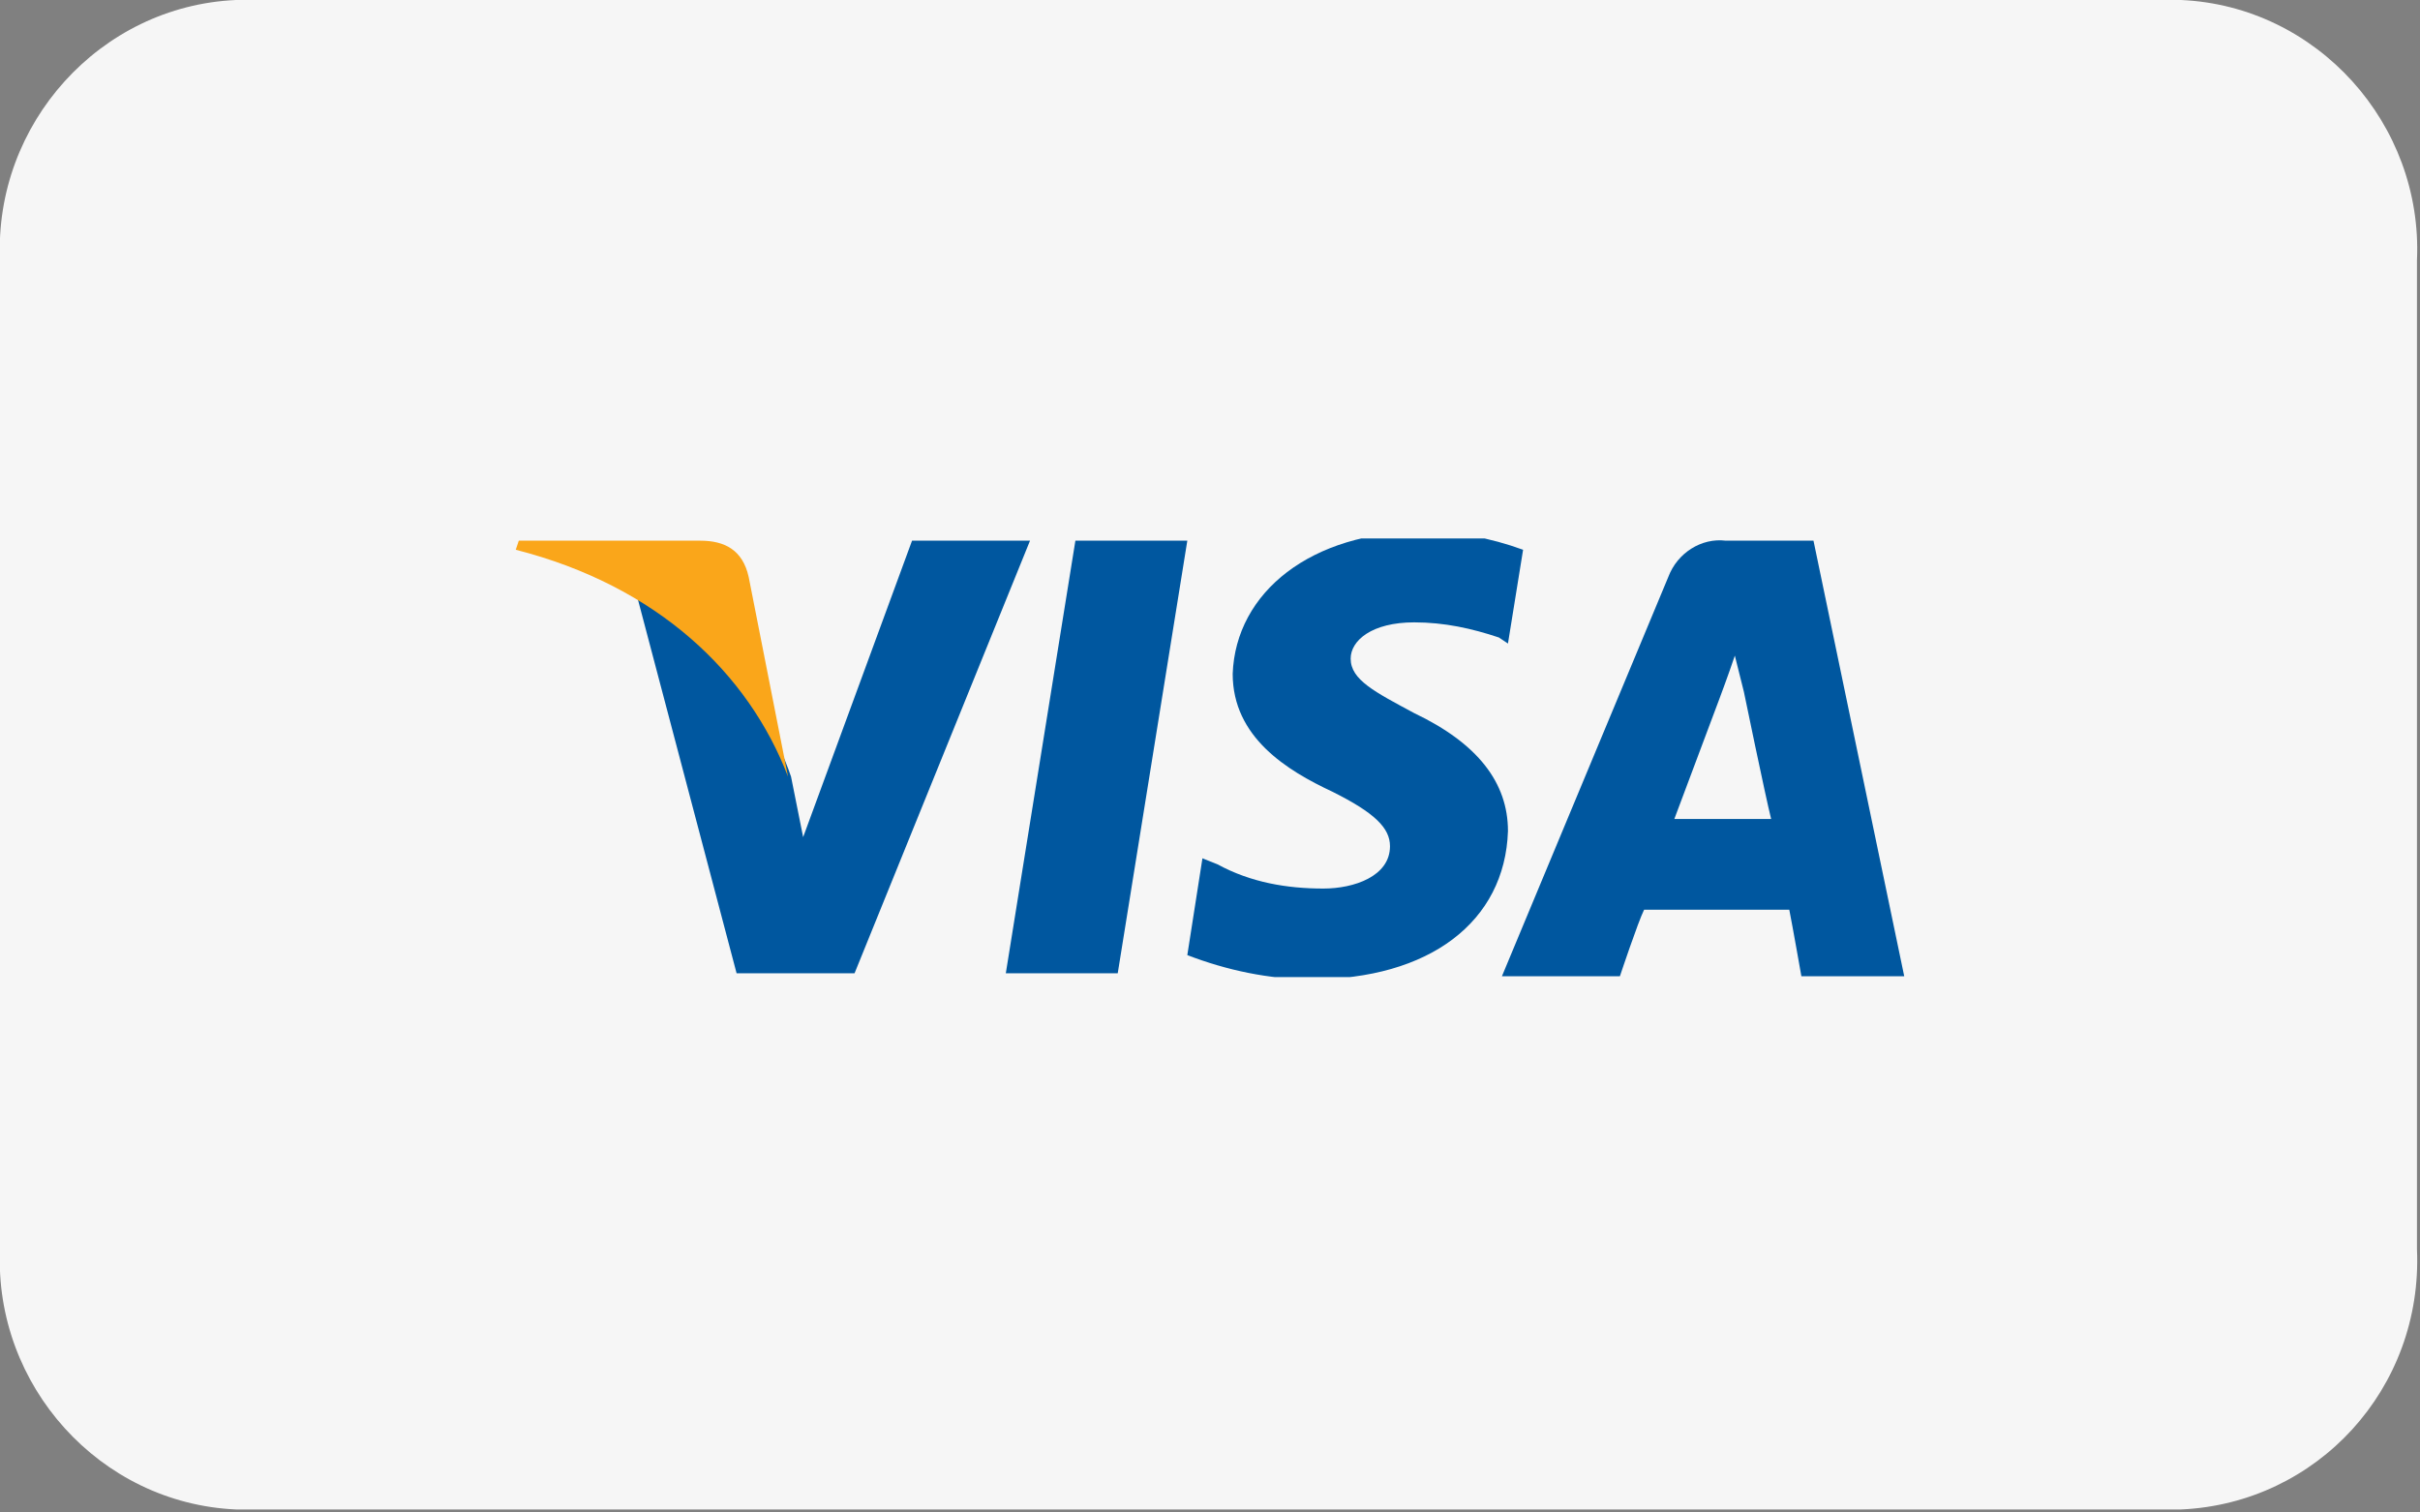
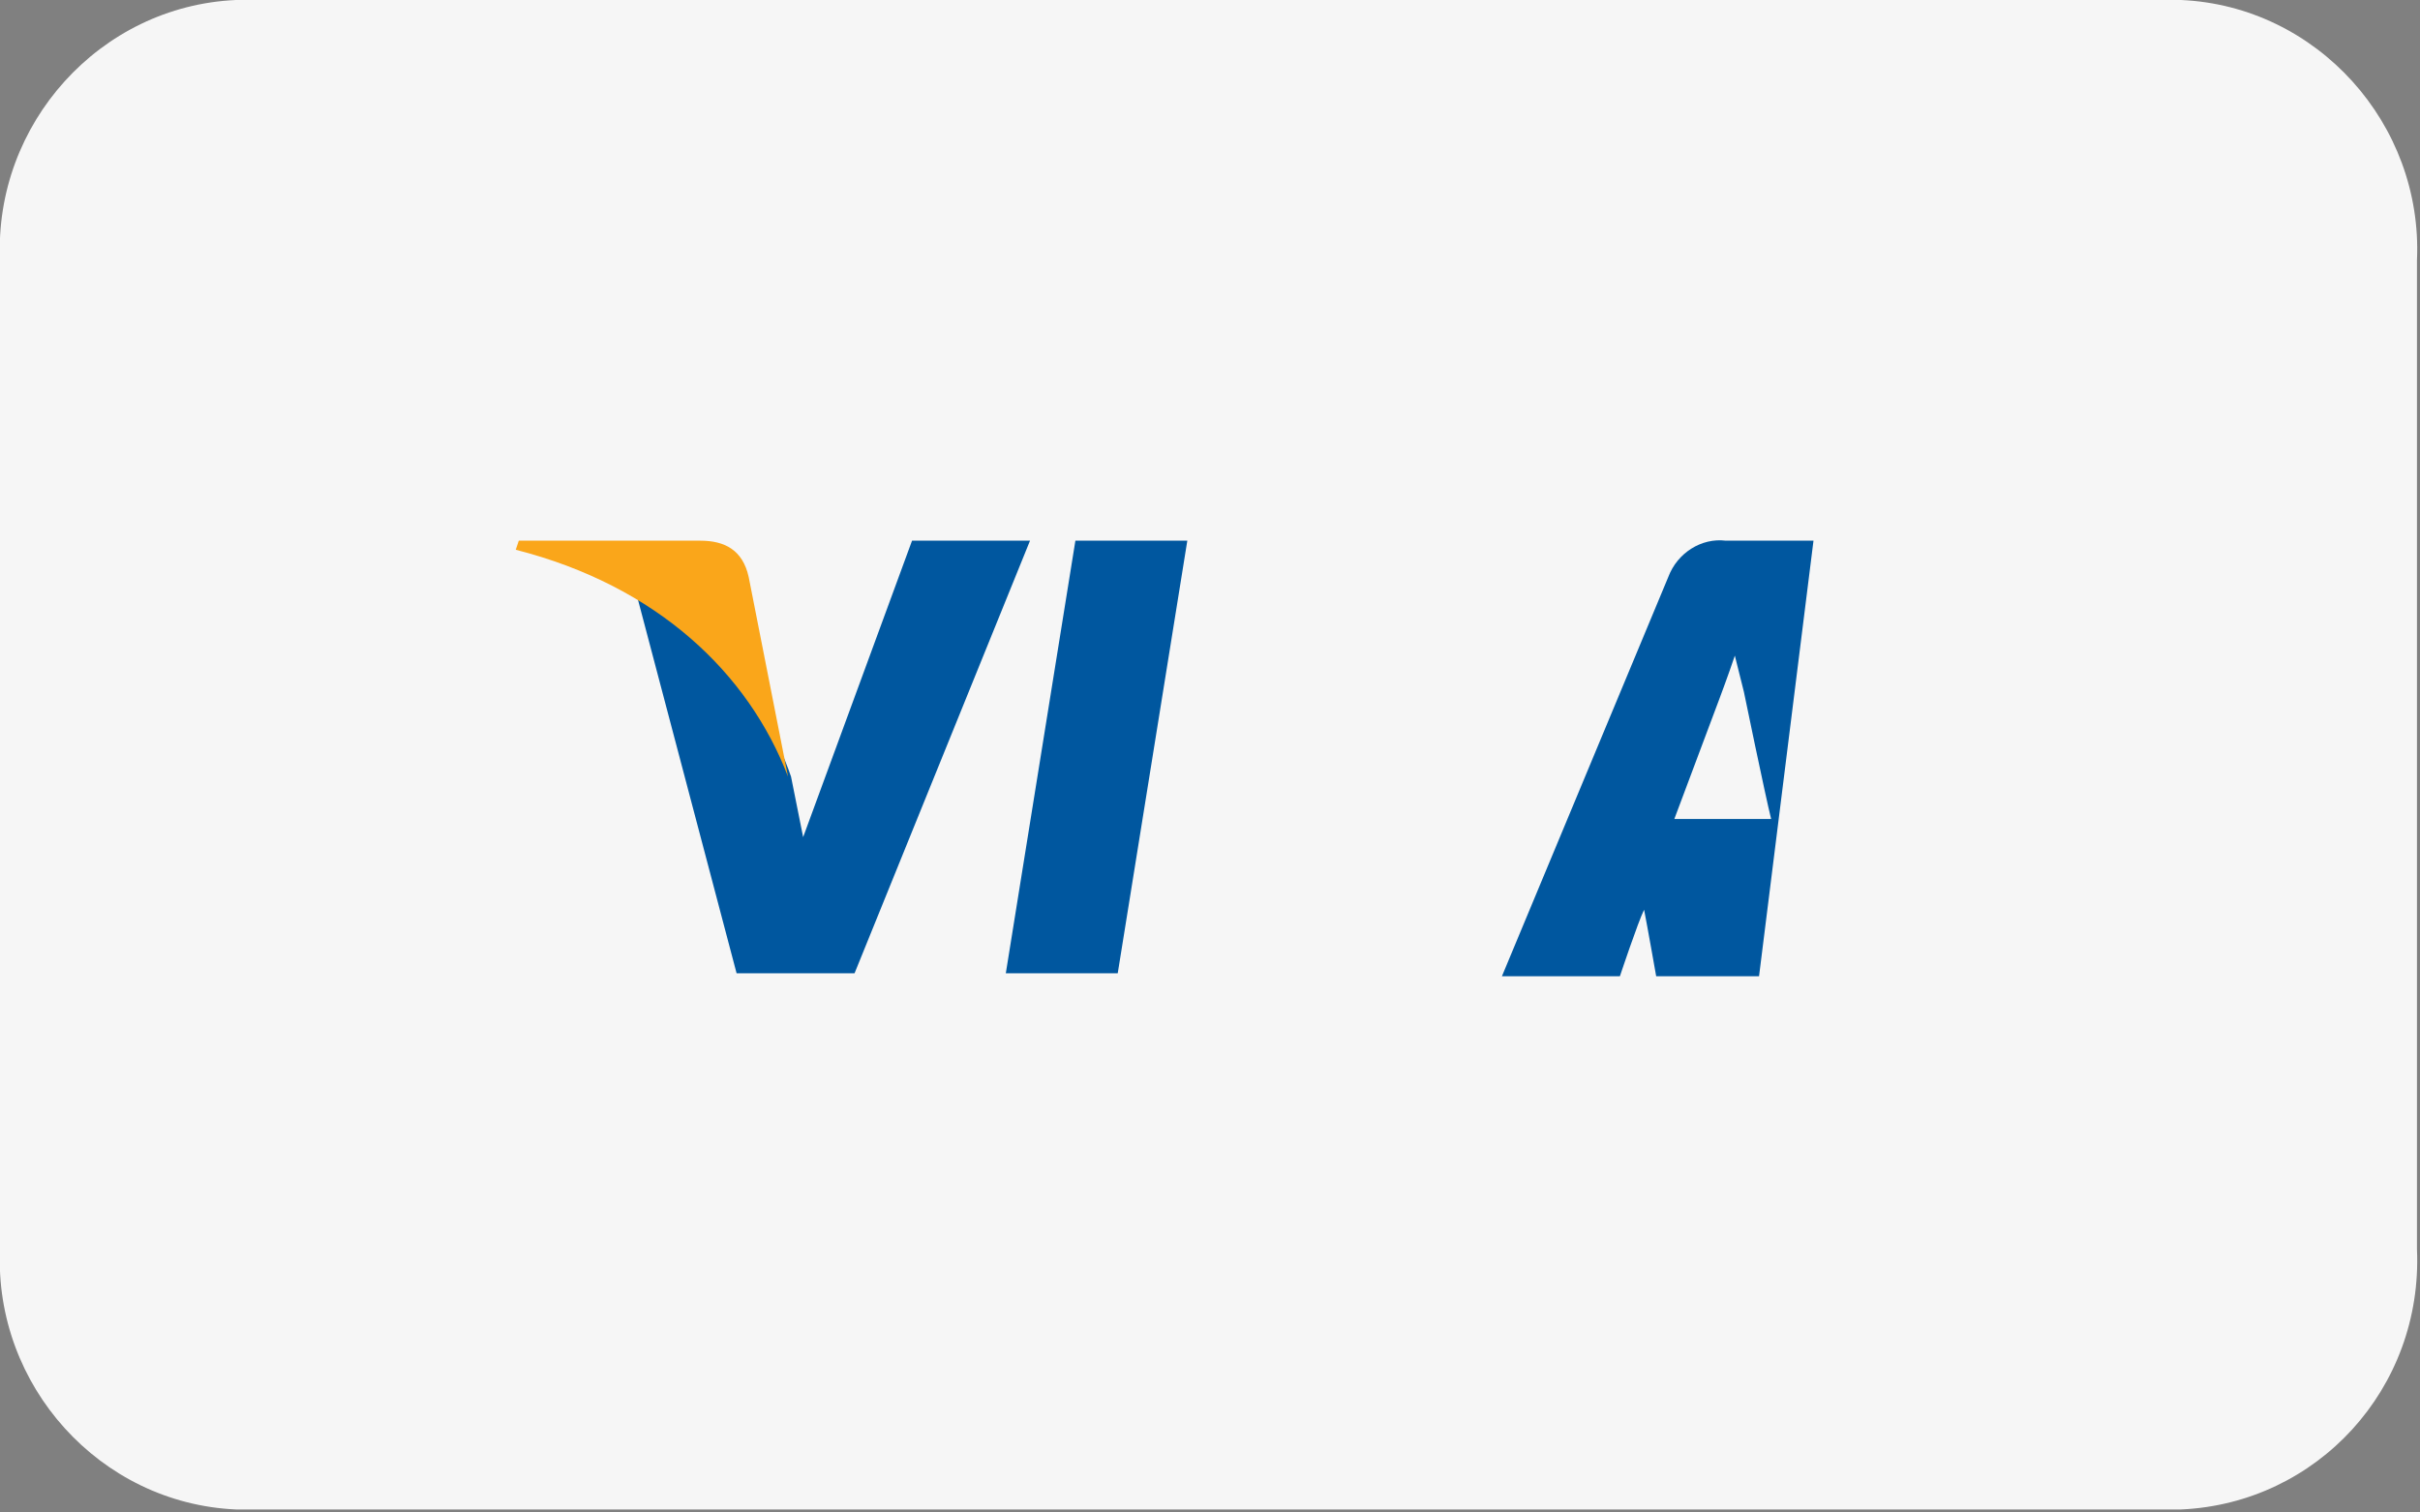
<svg xmlns="http://www.w3.org/2000/svg" xmlns:xlink="http://www.w3.org/1999/xlink" version="1.1" id="Ebene_1" x="0px" y="0px" viewBox="0 0 80 50" style="enable-background:new 0 0 80 50;" xml:space="preserve">
  <rect x="0" y="0" width="80" height="50" fill="#808080" stroke="none" />
  <style type="text/css">
	.st0{clip-path:url(#SVGID_00000172440022578147452330000002469426714978775437_);fill:#F6F6F6;}
	.st1{clip-path:url(#SVGID_00000182526802815966907920000016707736080197035963_);fill:#F6F6F6;}
	.st2{clip-path:url(#SVGID_00000167357483331634109600000006173017853049296521_);fill:#F6F6F6;}
	.st3{clip-path:url(#SVGID_00000075852450595098310890000007119125752499191447_);fill:#F6F6F6;}
	.st4{clip-path:url(#SVGID_00000104695184182898180520000014692694037040225929_);fill:#F6F6F6;}
	.st5{clip-path:url(#SVGID_00000028322051011173382260000009436102634030187944_);fill:#F6F6F6;}
	.st6{clip-path:url(#SVGID_00000083793294545122245220000012754742819174975129_);}
	.st7{fill:#0099DF;}
	.st8{fill:#6C6BBD;}
	.st9{fill:#EB001B;}
	.st10{fill:#231F20;}
	.st11{clip-path:url(#SVGID_00000003069320123188386260000012255795157609144245_);fill:#F6F6F6;}
	.st12{clip-path:url(#SVGID_00000147212727038737156750000013941312735704107173_);fill:#F6F6F6;}
	.st13{clip-path:url(#SVGID_00000072261759600224131510000006048244246051452086_);}
	.st14{fill:#FF5F00;}
	.st15{fill:#F79E1B;}
	.st16{clip-path:url(#SVGID_00000049217333168522410850000010933544125723336636_);}
	.st17{fill:#253B80;}
	.st18{fill:#179BD7;}
	.st19{fill:#222D65;}
	.st20{clip-path:url(#SVGID_00000124861264910976471650000000610685973500596900_);}
	.st21{fill:#FFB3C7;}
	.st22{clip-path:url(#SVGID_00000078032007711932423860000009206219759477975229_);}
	.st23{fill:#00579F;}
	.st24{fill:#FAA61A;}
	.st25{clip-path:url(#SVGID_00000080917866326390103820000003552183597611371430_);}
	.st26{fill:#0A0B09;}
	.st27{clip-path:url(#SVGID_00000008123627568946418050000014147694064939953843_);}
	.st28{fill:#10298E;}
	.st29{fill:#FFBE00;}
	.st30{clip-path:url(#SVGID_00000145747559315951721480000017551927009828446653_);}
	.st31{fill:#0A51A1;}
	.st32{fill:#FFFFFF;}
</style>
  <g>
    <defs>
      <rect id="SVGID_00000128443694217004854980000000725831334916544421_" width="80" height="50" />
    </defs>
    <clipPath id="SVGID_00000054233663575567969270000000862405770192453286_">
      <use xlink:href="#SVGID_00000128443694217004854980000000725831334916544421_" style="overflow:visible;" />
    </clipPath>
    <path style="clip-path:url(#SVGID_00000054233663575567969270000000862405770192453286_);fill:#F6F6F6;" d="M7.8,0h64.3   c4.5,0.2,8,4.1,7.8,8.6v32.7c0.2,4.6-3.3,8.4-7.8,8.6H7.8c-4.5-0.2-8-4.1-7.8-8.6V8.6C-0.2,4.1,3.3,0.2,7.8,0" />
  </g>
  <g>
    <defs>
      <rect id="SVGID_00000033347135509154313470000014409926087094874517_" x="16.8" y="17.8" width="46.4" height="14.5" />
    </defs>
    <clipPath id="SVGID_00000031168155193231445830000017920324491671673524_">
      <use xlink:href="#SVGID_00000033347135509154313470000014409926087094874517_" style="overflow:visible;" />
    </clipPath>
    <g id="Visa_Inc._logo" style="clip-path:url(#SVGID_00000031168155193231445830000017920324491671673524_);">
      <g id="g4158" transform="translate(-80.65 -105.326)">
        <path id="polygon9" class="st23" d="M117.6,137.5h-3.7l2.3-14.3h3.7L117.6,137.5z" />
-         <path id="path11" class="st23" d="M131,123.5c-1.1-0.4-2.2-0.6-3.3-0.6c-3.7,0-6.2,2-6.3,4.7c0,2.1,1.8,3.2,3.3,3.9     c1.4,0.7,1.9,1.2,1.9,1.8c0,1-1.2,1.4-2.2,1.4c-1.2,0-2.4-0.2-3.5-0.8l-0.5-0.2l-0.5,3.2c1.3,0.5,2.7,0.8,4.1,0.8     c3.9,0,6.4-1.9,6.5-4.9c0-1.6-1-2.9-3.1-3.9c-1.3-0.7-2.1-1.1-2.1-1.8c0-0.6,0.7-1.2,2.1-1.2c1,0,1.9,0.2,2.8,0.5l0.3,0.2     L131,123.5L131,123.5z" />
-         <path id="path13" class="st23" d="M136,132.4c0.3-0.8,1.5-4,1.5-4c0,0,0.3-0.8,0.5-1.4l0.3,1.2c0,0,0.7,3.4,0.9,4.2H136z      M140.6,123.2h-2.9c-0.8-0.1-1.6,0.4-1.9,1.2l-5.5,13.2h3.9c0,0,0.6-1.8,0.8-2.2h4.8c0.1,0.5,0.4,2.2,0.4,2.2h3.4L140.6,123.2     L140.6,123.2z" />
+         <path id="path13" class="st23" d="M136,132.4c0.3-0.8,1.5-4,1.5-4c0,0,0.3-0.8,0.5-1.4l0.3,1.2c0,0,0.7,3.4,0.9,4.2H136z      M140.6,123.2h-2.9c-0.8-0.1-1.6,0.4-1.9,1.2l-5.5,13.2h3.9c0,0,0.6-1.8,0.8-2.2c0.1,0.5,0.4,2.2,0.4,2.2h3.4L140.6,123.2     L140.6,123.2z" />
        <path id="path15" class="st23" d="M110.8,123.2l-3.6,9.8l-0.4-2c-0.9-2.6-2.7-4.7-5.1-6l3.3,12.5h3.9l5.8-14.3L110.8,123.2     L110.8,123.2z" />
        <path id="path17" class="st24" d="M103.8,123.2h-6l-0.1,0.3c4.7,1.2,7.7,4.1,9,7.5l-1.3-6.6C105.2,123.5,104.6,123.2,103.8,123.2     L103.8,123.2z" />
      </g>
    </g>
  </g>
</svg>